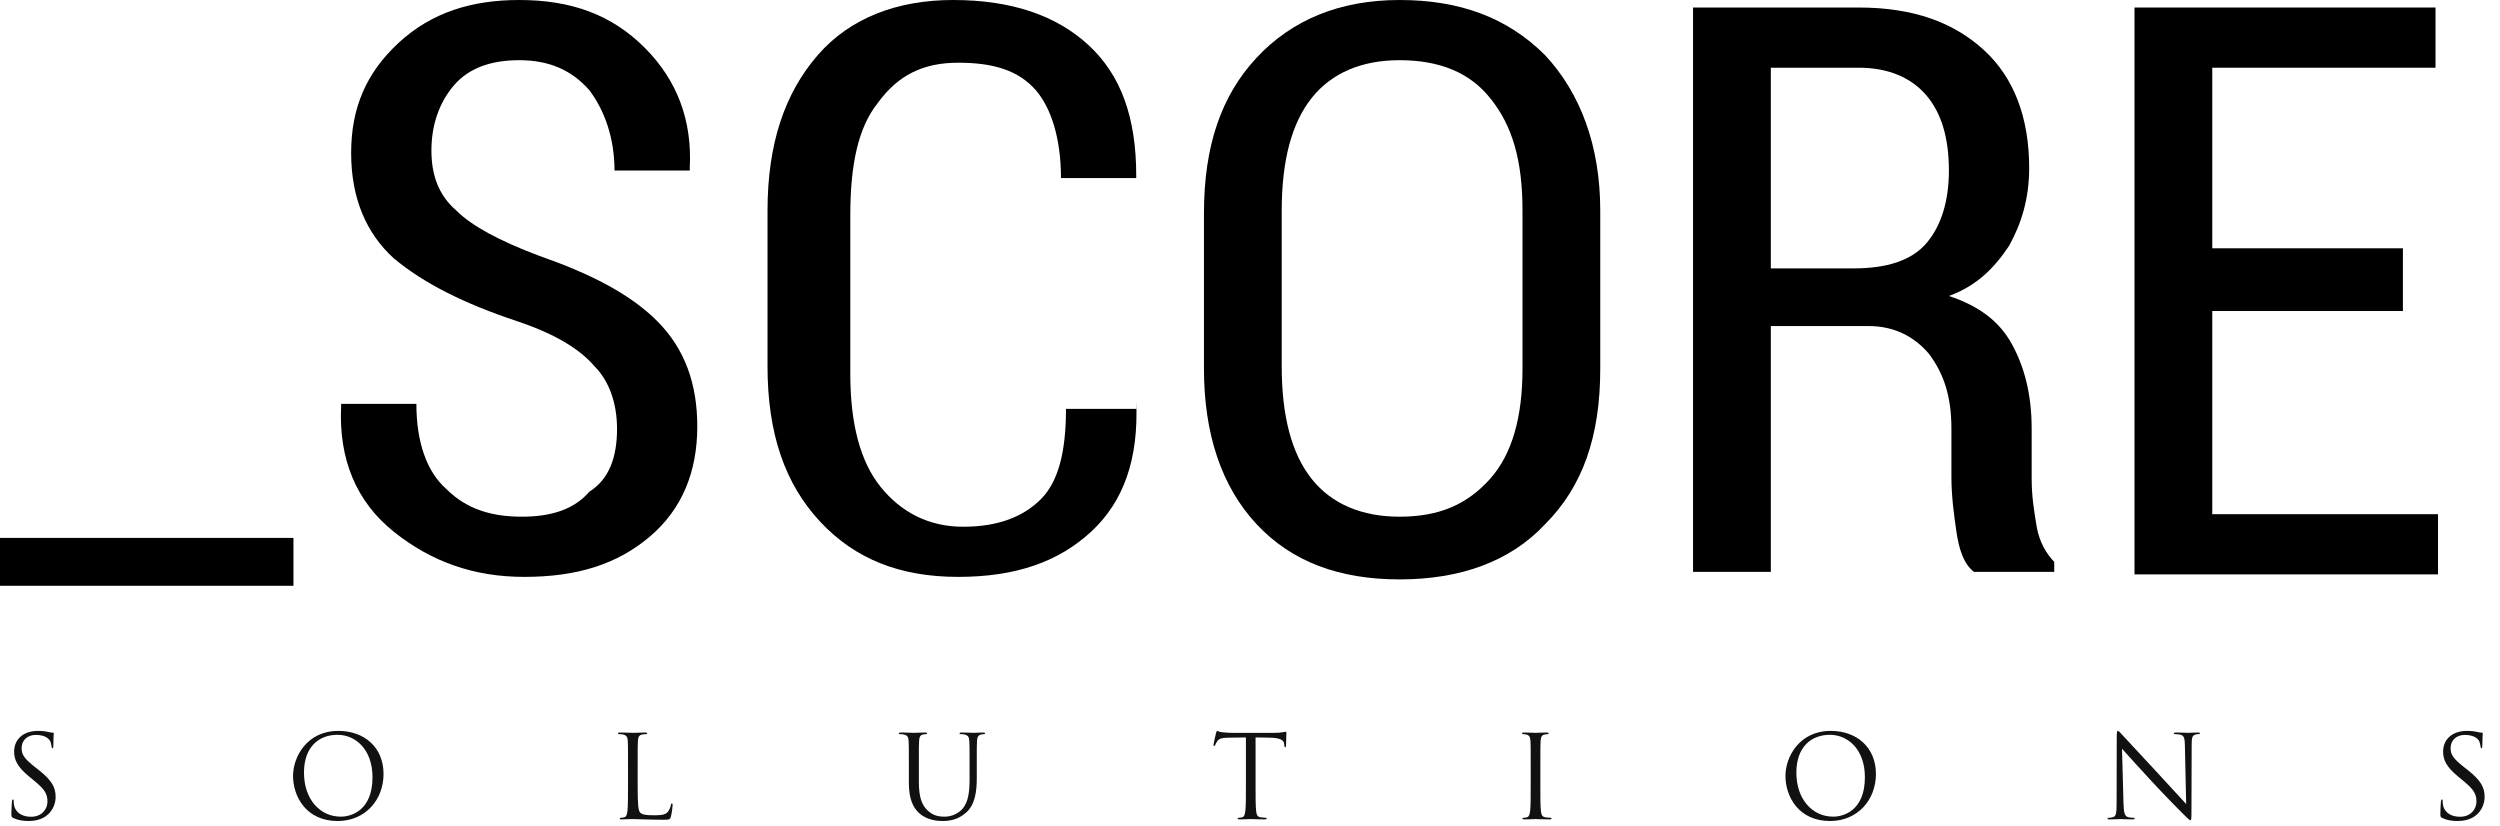
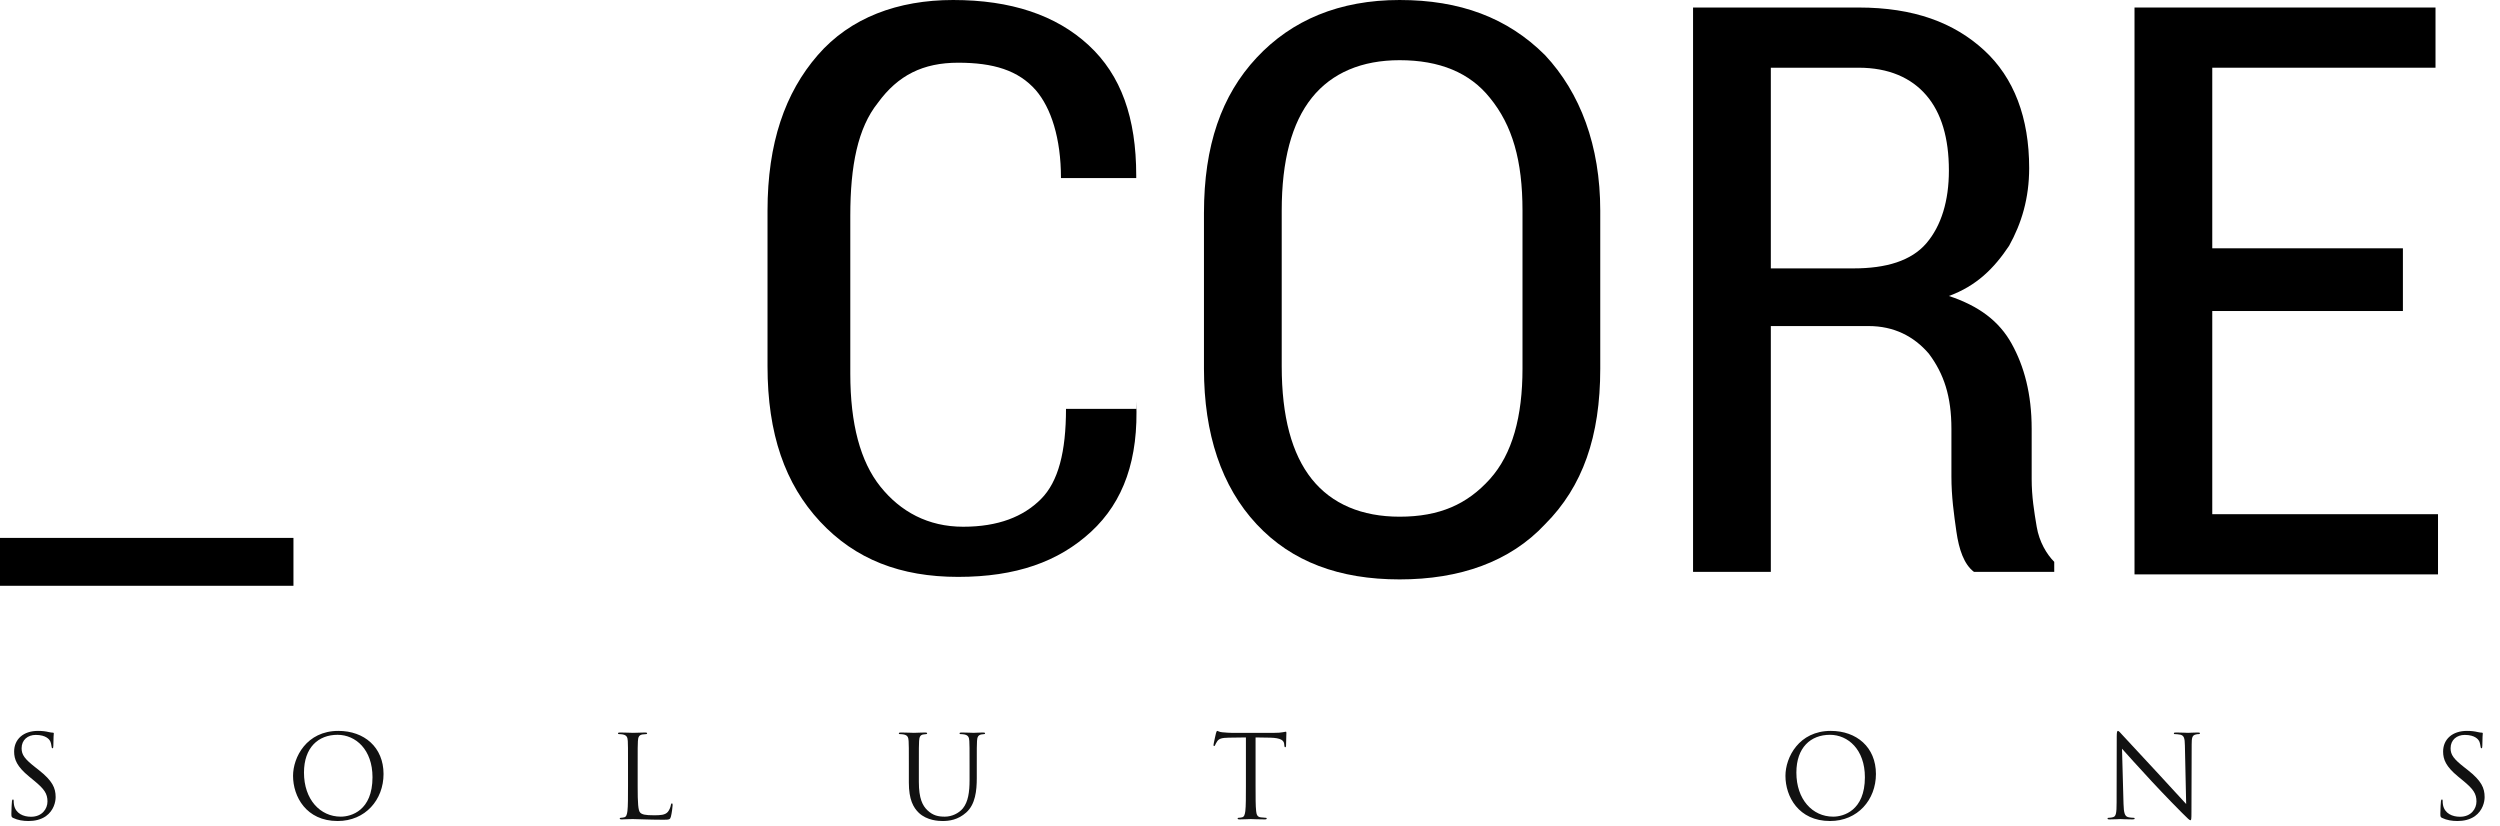
<svg xmlns="http://www.w3.org/2000/svg" width="118" height="39" viewBox="0 0 118 39" fill="none">
-   <path d="M29.124 20.244C29.124 19.061 28.768 17.995 28.058 17.285C27.348 16.456 26.164 15.746 24.388 15.154C21.902 14.325 20.008 13.378 18.587 12.194C17.285 11.01 16.574 9.353 16.574 7.222C16.574 5.091 17.285 3.433 18.824 2.013C20.363 0.592 22.257 0 24.506 0C26.993 0 28.887 0.71 30.426 2.249C31.965 3.788 32.675 5.683 32.557 7.932V8.05H29.005C29.005 6.511 28.532 5.209 27.821 4.262C26.993 3.315 25.927 2.841 24.506 2.841C23.204 2.841 22.139 3.196 21.428 4.025C20.718 4.854 20.363 5.919 20.363 7.103C20.363 8.287 20.718 9.234 21.547 9.945C22.257 10.655 23.559 11.365 25.454 12.076C27.821 12.904 29.716 13.851 31.018 15.154C32.32 16.456 32.912 18.113 32.912 20.126C32.912 22.257 32.202 24.033 30.663 25.335C29.124 26.637 27.229 27.229 24.743 27.229C22.375 27.229 20.363 26.519 18.587 25.098C16.811 23.678 15.982 21.665 16.101 19.179V19.061H19.653C19.653 20.836 20.126 22.257 21.073 23.086C22.02 24.033 23.204 24.388 24.625 24.388C26.046 24.388 27.111 24.033 27.821 23.204C28.768 22.612 29.124 21.547 29.124 20.244Z" fill="black" />
  <path d="M53.63 18.942C53.749 21.665 53.038 23.678 51.499 25.098C49.96 26.519 47.947 27.229 45.225 27.229C42.502 27.229 40.371 26.401 38.713 24.625C37.056 22.849 36.227 20.481 36.227 17.285V9.945C36.227 6.748 37.056 4.38 38.595 2.605C40.134 0.829 42.383 0 44.988 0C47.711 0 49.842 0.71 51.381 2.131C52.92 3.552 53.63 5.564 53.63 8.287V8.406H50.078C50.078 6.511 49.605 5.091 48.895 4.262C48.066 3.315 46.882 2.96 45.225 2.96C43.567 2.96 42.383 3.552 41.436 4.854C40.489 6.038 40.134 7.814 40.134 10.181V17.64C40.134 20.008 40.607 21.784 41.554 22.967C42.502 24.151 43.804 24.862 45.461 24.862C47.119 24.862 48.303 24.388 49.131 23.559C49.96 22.731 50.315 21.31 50.315 19.297H53.63V18.942Z" fill="black" />
  <path d="M75.532 17.403C75.532 20.6 74.703 22.967 72.928 24.743C71.27 26.519 68.902 27.348 66.061 27.348C63.22 27.348 60.97 26.519 59.313 24.743C57.655 22.967 56.827 20.481 56.827 17.403V10.063C56.827 6.867 57.655 4.499 59.313 2.723C60.97 0.947 63.22 0 66.061 0C68.902 0 71.152 0.829 72.928 2.605C74.585 4.38 75.532 6.867 75.532 9.945V17.403ZM71.862 9.945C71.862 7.577 71.388 5.919 70.323 4.617C69.376 3.433 67.955 2.841 66.061 2.841C64.285 2.841 62.864 3.433 61.917 4.617C60.97 5.801 60.497 7.577 60.497 9.945V17.285C60.497 19.653 60.97 21.428 61.917 22.612C62.864 23.796 64.285 24.388 66.061 24.388C67.955 24.388 69.257 23.796 70.323 22.612C71.388 21.428 71.862 19.653 71.862 17.403V9.945Z" fill="black" />
  <path d="M83.583 15.509V26.993H79.912V0.355H87.726C90.331 0.355 92.225 1.065 93.646 2.368C95.066 3.67 95.777 5.564 95.777 7.932C95.777 9.353 95.421 10.537 94.829 11.602C94.119 12.668 93.29 13.496 91.988 13.97C93.409 14.443 94.356 15.154 94.948 16.219C95.54 17.285 95.895 18.587 95.895 20.244V22.612C95.895 23.441 96.013 24.151 96.132 24.862C96.25 25.572 96.605 26.164 96.96 26.519V26.993H93.172C92.698 26.637 92.462 25.927 92.343 25.098C92.225 24.27 92.107 23.441 92.107 22.494V20.244C92.107 18.705 91.751 17.64 91.041 16.693C90.331 15.864 89.384 15.39 88.2 15.39H83.583V15.509ZM83.583 12.668H87.489C89.028 12.668 90.212 12.312 90.923 11.484C91.633 10.655 91.988 9.471 91.988 8.05C91.988 6.511 91.633 5.327 90.923 4.499C90.212 3.67 89.147 3.196 87.726 3.196H83.583V12.668Z" fill="black" />
  <path d="M113.417 14.68H104.419V24.27H115.074V27.111H100.749V0.355H114.956V3.196H104.419V11.72H113.417V14.68Z" fill="black" />
  <path fill-rule="evenodd" clip-rule="evenodd" d="M13.851 27.649H0V25.389H13.851V27.649Z" fill="black" />
  <path d="M1.346 38.752C1.091 38.752 0.841 38.714 0.619 38.606C0.543 38.568 0.537 38.546 0.537 38.399C0.537 38.128 0.559 37.911 0.564 37.824C0.57 37.765 0.581 37.737 0.608 37.737C0.64 37.737 0.646 37.754 0.646 37.797C0.646 37.846 0.646 37.922 0.662 37.998C0.743 38.399 1.101 38.551 1.465 38.551C1.986 38.551 2.241 38.177 2.241 37.83C2.241 37.455 2.084 37.238 1.617 36.853L1.373 36.652C0.798 36.18 0.667 35.844 0.667 35.475C0.667 34.894 1.101 34.498 1.791 34.498C2.002 34.498 2.16 34.52 2.295 34.552C2.398 34.574 2.442 34.58 2.485 34.58C2.529 34.58 2.539 34.59 2.539 34.617C2.539 34.645 2.518 34.824 2.518 35.193C2.518 35.279 2.507 35.318 2.48 35.318C2.447 35.318 2.442 35.29 2.436 35.247C2.431 35.182 2.398 35.035 2.366 34.976C2.333 34.916 2.187 34.688 1.687 34.688C1.313 34.688 1.02 34.921 1.02 35.318C1.02 35.627 1.161 35.822 1.682 36.229L1.834 36.348C2.474 36.853 2.626 37.189 2.626 37.623C2.626 37.846 2.539 38.258 2.165 38.524C1.932 38.687 1.639 38.752 1.346 38.752Z" fill="#111111" />
  <path d="M13.832 36.62C13.832 35.741 14.473 34.498 15.97 34.498C17.191 34.498 18.103 35.269 18.103 36.533C18.103 37.748 17.245 38.752 15.938 38.752C14.451 38.752 13.832 37.596 13.832 36.62ZM14.348 36.468C14.348 37.732 15.108 38.546 16.084 38.546C16.573 38.546 17.582 38.264 17.582 36.685C17.582 35.383 16.79 34.683 15.932 34.683C15.026 34.683 14.348 35.279 14.348 36.468Z" fill="#111111" />
  <path d="M30.098 36.148V37.114C30.098 37.911 30.12 38.258 30.218 38.356C30.304 38.443 30.445 38.481 30.869 38.481C31.156 38.481 31.395 38.475 31.525 38.318C31.596 38.231 31.65 38.096 31.666 37.992C31.672 37.949 31.683 37.922 31.715 37.922C31.742 37.922 31.748 37.944 31.748 38.003C31.748 38.063 31.71 38.389 31.666 38.546C31.628 38.671 31.612 38.692 31.325 38.692C30.934 38.692 30.652 38.682 30.424 38.676C30.196 38.665 30.028 38.66 29.87 38.66C29.849 38.66 29.756 38.665 29.648 38.665C29.539 38.671 29.42 38.676 29.339 38.676C29.279 38.676 29.252 38.665 29.252 38.633C29.252 38.617 29.263 38.6 29.295 38.6C29.344 38.6 29.409 38.589 29.458 38.578C29.567 38.557 29.594 38.437 29.615 38.28C29.642 38.052 29.642 37.623 29.642 37.103V36.148C29.642 35.301 29.642 35.149 29.632 34.976C29.621 34.791 29.577 34.704 29.398 34.666C29.355 34.656 29.263 34.65 29.214 34.65C29.192 34.65 29.17 34.639 29.17 34.617C29.17 34.585 29.198 34.574 29.257 34.574C29.501 34.574 29.843 34.59 29.87 34.59C29.897 34.59 30.294 34.574 30.456 34.574C30.516 34.574 30.543 34.585 30.543 34.617C30.543 34.639 30.521 34.65 30.5 34.65C30.462 34.65 30.386 34.656 30.321 34.666C30.163 34.694 30.12 34.786 30.109 34.976C30.098 35.149 30.098 35.301 30.098 36.148Z" fill="#111111" />
  <path d="M42.898 36.94V36.148C42.898 35.301 42.898 35.149 42.887 34.976C42.876 34.791 42.833 34.704 42.654 34.666C42.61 34.656 42.518 34.65 42.469 34.65C42.447 34.65 42.426 34.639 42.426 34.617C42.426 34.585 42.453 34.574 42.512 34.574C42.757 34.574 43.088 34.59 43.136 34.59C43.185 34.59 43.511 34.574 43.674 34.574C43.733 34.574 43.76 34.585 43.76 34.617C43.76 34.639 43.739 34.65 43.717 34.65C43.679 34.65 43.647 34.656 43.581 34.666C43.435 34.688 43.392 34.786 43.381 34.976C43.37 35.149 43.37 35.301 43.37 36.148V36.907C43.37 37.689 43.543 38.025 43.777 38.248C44.043 38.497 44.287 38.546 44.596 38.546C44.927 38.546 45.253 38.389 45.448 38.155C45.697 37.846 45.763 37.385 45.763 36.826V36.148C45.763 35.301 45.763 35.149 45.752 34.976C45.741 34.791 45.697 34.704 45.518 34.666C45.475 34.656 45.383 34.65 45.334 34.65C45.312 34.65 45.291 34.639 45.291 34.617C45.291 34.585 45.318 34.574 45.377 34.574C45.621 34.574 45.92 34.59 45.953 34.59C45.99 34.59 46.245 34.574 46.408 34.574C46.468 34.574 46.495 34.585 46.495 34.617C46.495 34.639 46.473 34.65 46.452 34.65C46.414 34.65 46.381 34.656 46.316 34.666C46.169 34.699 46.126 34.786 46.115 34.976C46.104 35.149 46.104 35.301 46.104 36.148V36.728C46.104 37.314 46.039 37.965 45.605 38.351C45.215 38.698 44.808 38.752 44.487 38.752C44.303 38.752 43.755 38.73 43.37 38.367C43.104 38.112 42.898 37.732 42.898 36.94Z" fill="#111111" />
  <path d="M59.263 34.807V37.103C59.263 37.623 59.263 38.052 59.29 38.28C59.306 38.437 59.339 38.557 59.502 38.578C59.578 38.589 59.697 38.6 59.746 38.6C59.778 38.6 59.789 38.617 59.789 38.633C59.789 38.66 59.762 38.676 59.702 38.676C59.404 38.676 59.062 38.66 59.035 38.66C59.008 38.66 58.666 38.676 58.503 38.676C58.444 38.676 58.416 38.665 58.416 38.633C58.416 38.617 58.427 38.6 58.46 38.6C58.509 38.6 58.574 38.589 58.623 38.578C58.731 38.557 58.758 38.437 58.78 38.28C58.807 38.052 58.807 37.623 58.807 37.103V34.807L58.004 34.818C57.668 34.824 57.537 34.862 57.45 34.992C57.391 35.084 57.375 35.122 57.358 35.16C57.342 35.203 57.326 35.214 57.304 35.214C57.288 35.214 57.277 35.198 57.277 35.166C57.277 35.111 57.385 34.645 57.396 34.601C57.407 34.569 57.429 34.498 57.45 34.498C57.489 34.498 57.543 34.552 57.689 34.563C57.847 34.58 58.053 34.59 58.118 34.59H60.153C60.326 34.59 60.451 34.58 60.538 34.563C60.619 34.552 60.668 34.536 60.69 34.536C60.717 34.536 60.717 34.569 60.717 34.601C60.717 34.764 60.701 35.138 60.701 35.198C60.701 35.247 60.684 35.269 60.663 35.269C60.636 35.269 60.625 35.252 60.619 35.176L60.614 35.117C60.598 34.954 60.467 34.829 59.947 34.818L59.263 34.807Z" fill="#111111" />
-   <path d="M72.705 36.148V37.103C72.705 37.623 72.705 38.052 72.732 38.28C72.749 38.437 72.781 38.557 72.944 38.578C73.02 38.589 73.139 38.6 73.188 38.6C73.221 38.6 73.231 38.617 73.231 38.633C73.231 38.66 73.204 38.676 73.145 38.676C72.846 38.676 72.504 38.66 72.477 38.66C72.45 38.66 72.108 38.676 71.945 38.676C71.886 38.676 71.859 38.665 71.859 38.633C71.859 38.617 71.87 38.6 71.902 38.6C71.951 38.6 72.016 38.589 72.065 38.578C72.173 38.557 72.201 38.437 72.222 38.28C72.249 38.052 72.249 37.623 72.249 37.103V36.148C72.249 35.301 72.249 35.149 72.239 34.976C72.228 34.791 72.173 34.699 72.054 34.672C71.994 34.656 71.924 34.65 71.886 34.65C71.864 34.65 71.842 34.639 71.842 34.617C71.842 34.585 71.87 34.574 71.929 34.574C72.108 34.574 72.45 34.59 72.477 34.59C72.504 34.59 72.846 34.574 73.009 34.574C73.069 34.574 73.096 34.585 73.096 34.617C73.096 34.639 73.074 34.65 73.052 34.65C73.014 34.65 72.982 34.656 72.917 34.666C72.77 34.694 72.727 34.786 72.716 34.976C72.705 35.149 72.705 35.301 72.705 36.148Z" fill="#111111" />
  <path d="M84.273 36.62C84.273 35.741 84.914 34.498 86.411 34.498C87.632 34.498 88.544 35.269 88.544 36.533C88.544 37.748 87.686 38.752 86.379 38.752C84.892 38.752 84.273 37.596 84.273 36.62ZM84.789 36.468C84.789 37.732 85.549 38.546 86.525 38.546C87.013 38.546 88.023 38.264 88.023 36.685C88.023 35.383 87.231 34.683 86.373 34.683C85.467 34.683 84.789 35.279 84.789 36.468Z" fill="#111111" />
  <path d="M100.159 35.339L100.23 37.938C100.241 38.383 100.295 38.524 100.442 38.568C100.545 38.595 100.664 38.6 100.713 38.6C100.74 38.6 100.756 38.611 100.756 38.633C100.756 38.665 100.724 38.676 100.659 38.676C100.349 38.676 100.132 38.66 100.083 38.66C100.035 38.66 99.807 38.676 99.562 38.676C99.508 38.676 99.476 38.671 99.476 38.633C99.476 38.611 99.492 38.6 99.519 38.6C99.562 38.6 99.66 38.595 99.742 38.568C99.877 38.53 99.904 38.372 99.904 37.879L99.91 34.77C99.91 34.558 99.926 34.498 99.969 34.498C100.013 34.498 100.105 34.617 100.159 34.672C100.241 34.764 101.049 35.638 101.885 36.533C102.422 37.108 103.013 37.77 103.187 37.949L103.127 35.193C103.122 34.84 103.084 34.721 102.916 34.677C102.818 34.656 102.693 34.65 102.65 34.65C102.612 34.65 102.606 34.634 102.606 34.612C102.606 34.58 102.65 34.574 102.715 34.574C102.959 34.574 103.22 34.59 103.279 34.59C103.339 34.59 103.518 34.574 103.74 34.574C103.8 34.574 103.838 34.58 103.838 34.612C103.838 34.634 103.816 34.65 103.778 34.65C103.751 34.65 103.713 34.65 103.648 34.666C103.469 34.704 103.447 34.824 103.447 35.149L103.437 38.329C103.437 38.687 103.426 38.714 103.388 38.714C103.344 38.714 103.279 38.654 102.992 38.367C102.932 38.313 102.151 37.515 101.576 36.896C100.946 36.218 100.333 35.535 100.159 35.339Z" fill="#111111" />
  <path d="M115.994 38.752C115.739 38.752 115.489 38.714 115.267 38.606C115.191 38.568 115.185 38.546 115.185 38.399C115.185 38.128 115.207 37.911 115.212 37.824C115.218 37.765 115.229 37.737 115.256 37.737C115.288 37.737 115.294 37.754 115.294 37.797C115.294 37.846 115.294 37.922 115.31 37.998C115.391 38.399 115.75 38.551 116.113 38.551C116.634 38.551 116.889 38.177 116.889 37.83C116.889 37.455 116.732 37.238 116.265 36.853L116.021 36.652C115.446 36.18 115.315 35.844 115.315 35.475C115.315 34.894 115.75 34.498 116.439 34.498C116.65 34.498 116.808 34.52 116.943 34.552C117.046 34.574 117.09 34.58 117.133 34.58C117.177 34.58 117.187 34.59 117.187 34.617C117.187 34.645 117.166 34.824 117.166 35.193C117.166 35.279 117.155 35.318 117.128 35.318C117.095 35.318 117.09 35.29 117.084 35.247C117.079 35.182 117.046 35.035 117.014 34.976C116.981 34.916 116.835 34.688 116.336 34.688C115.961 34.688 115.668 34.921 115.668 35.318C115.668 35.627 115.809 35.822 116.33 36.229L116.482 36.348C117.122 36.853 117.274 37.189 117.274 37.623C117.274 37.846 117.187 38.258 116.813 38.524C116.58 38.687 116.287 38.752 115.994 38.752Z" fill="#111111" />
</svg>